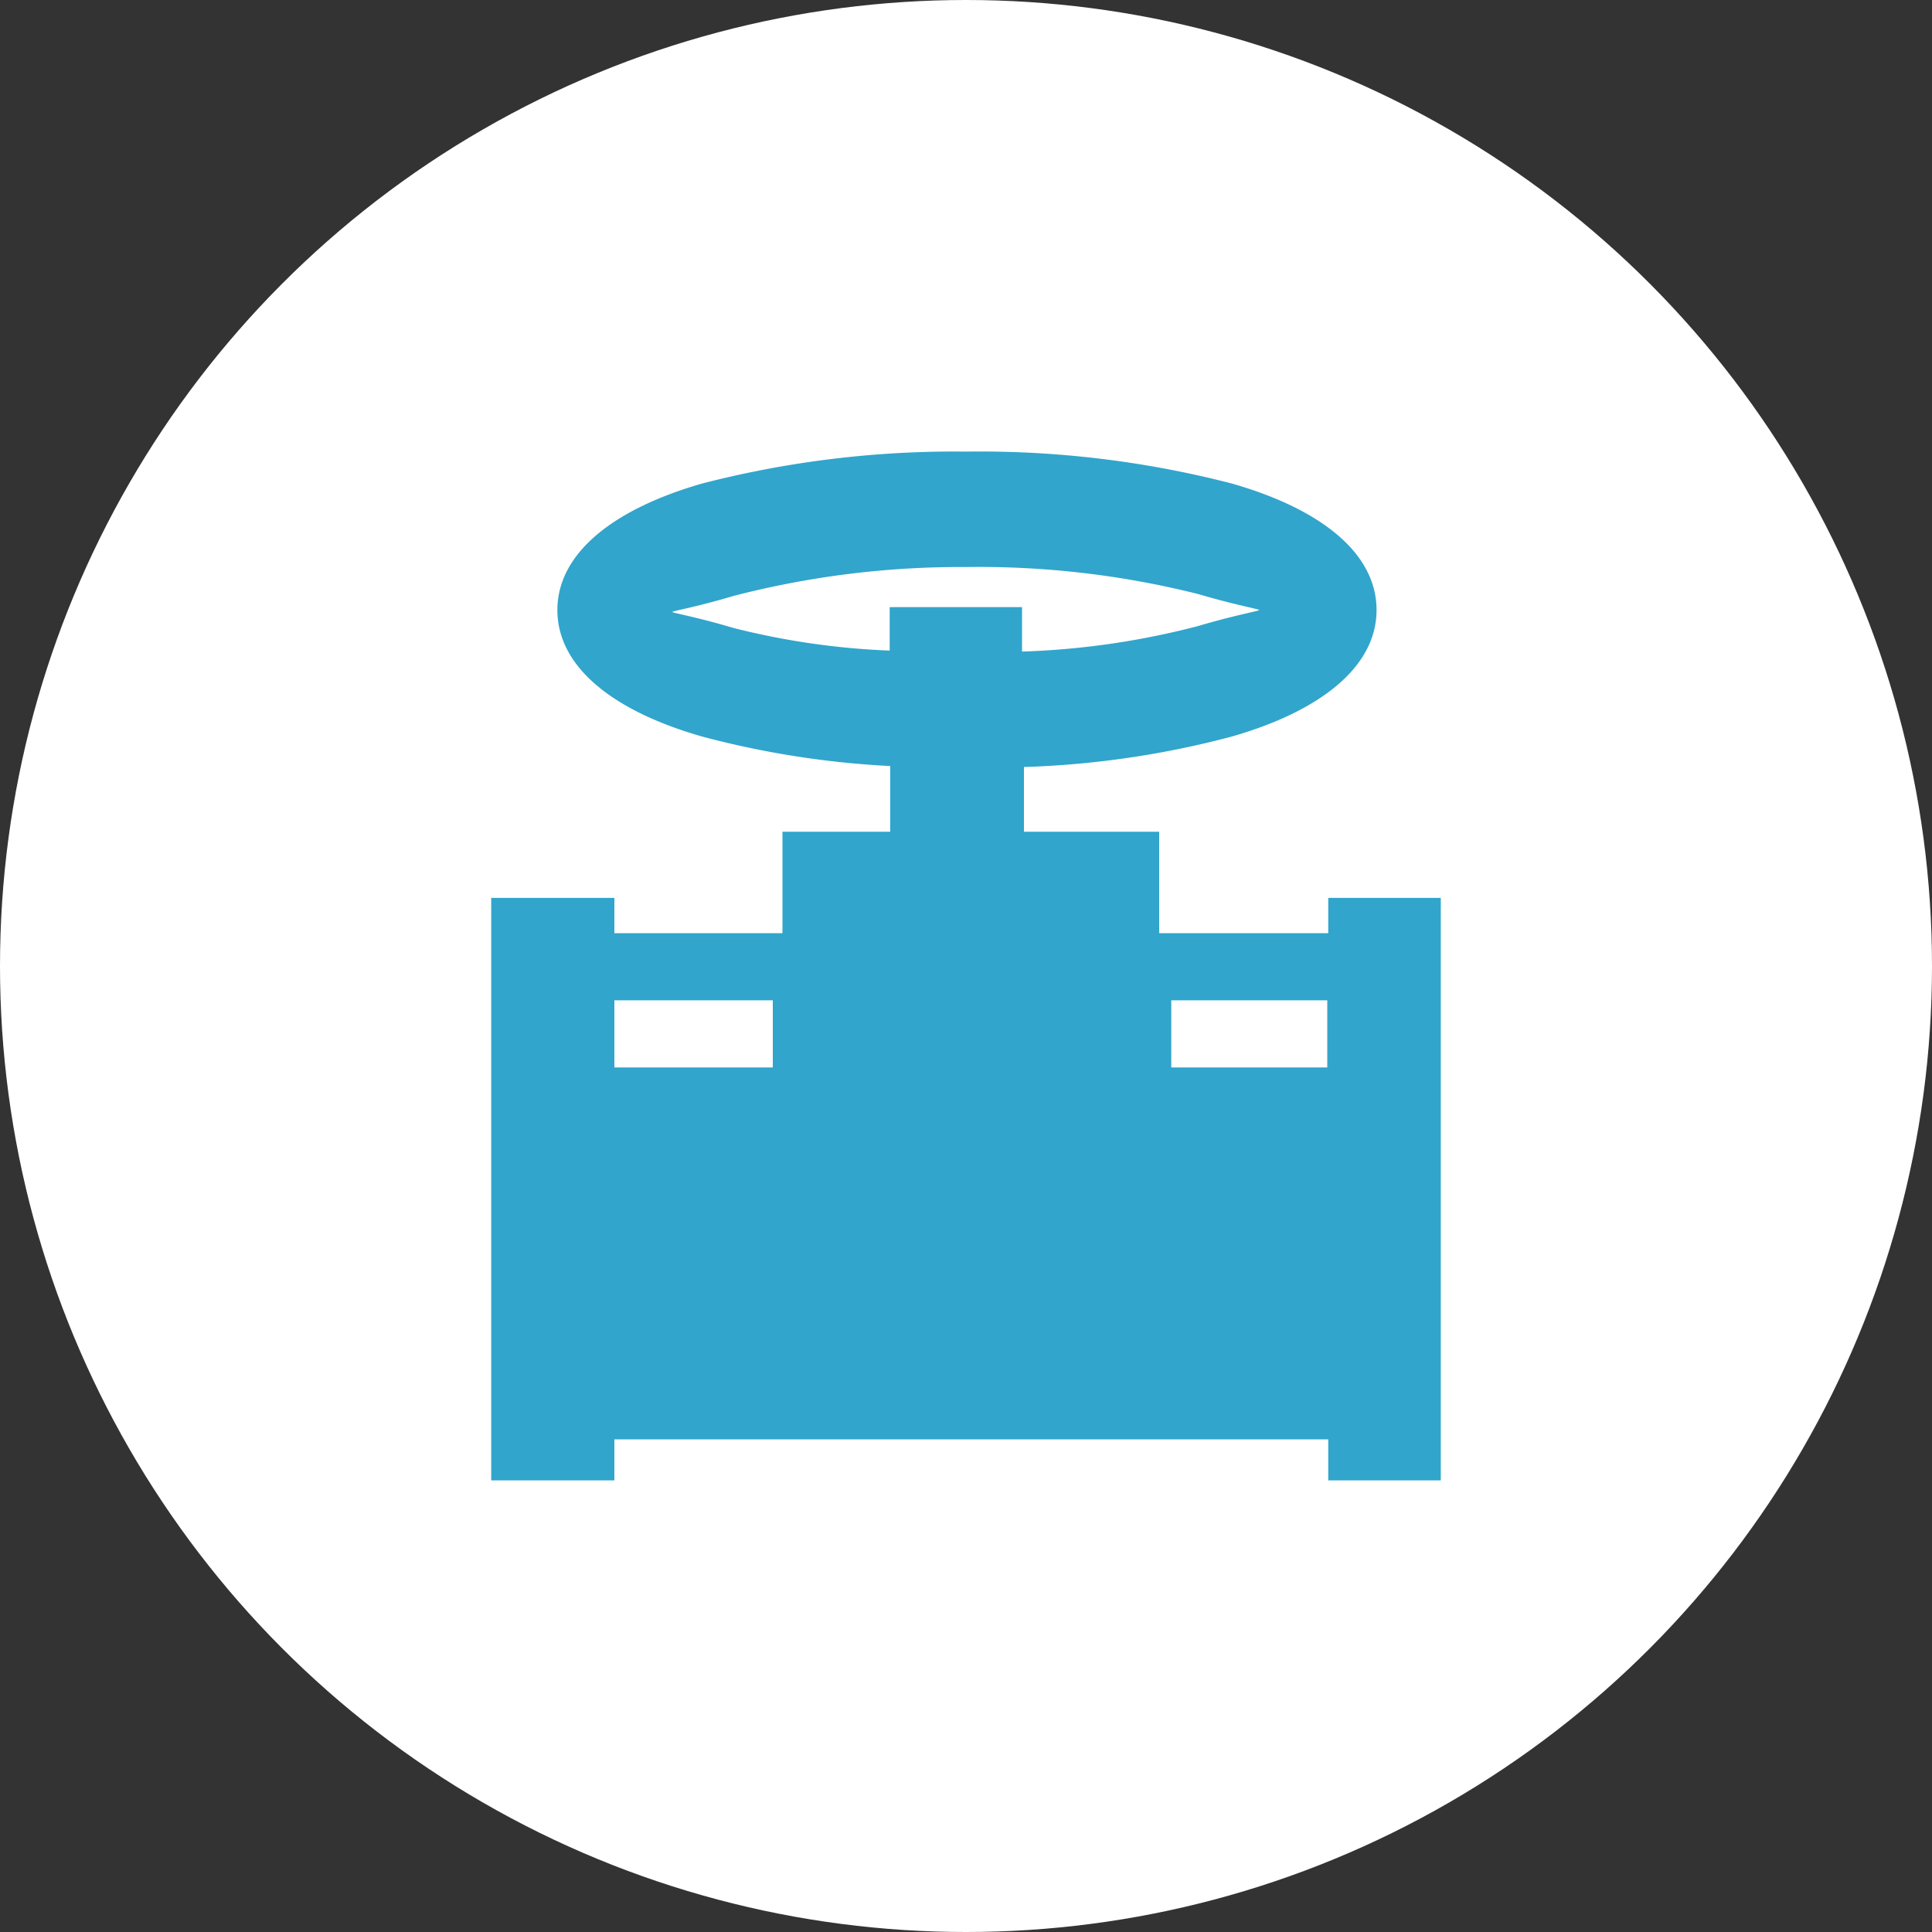
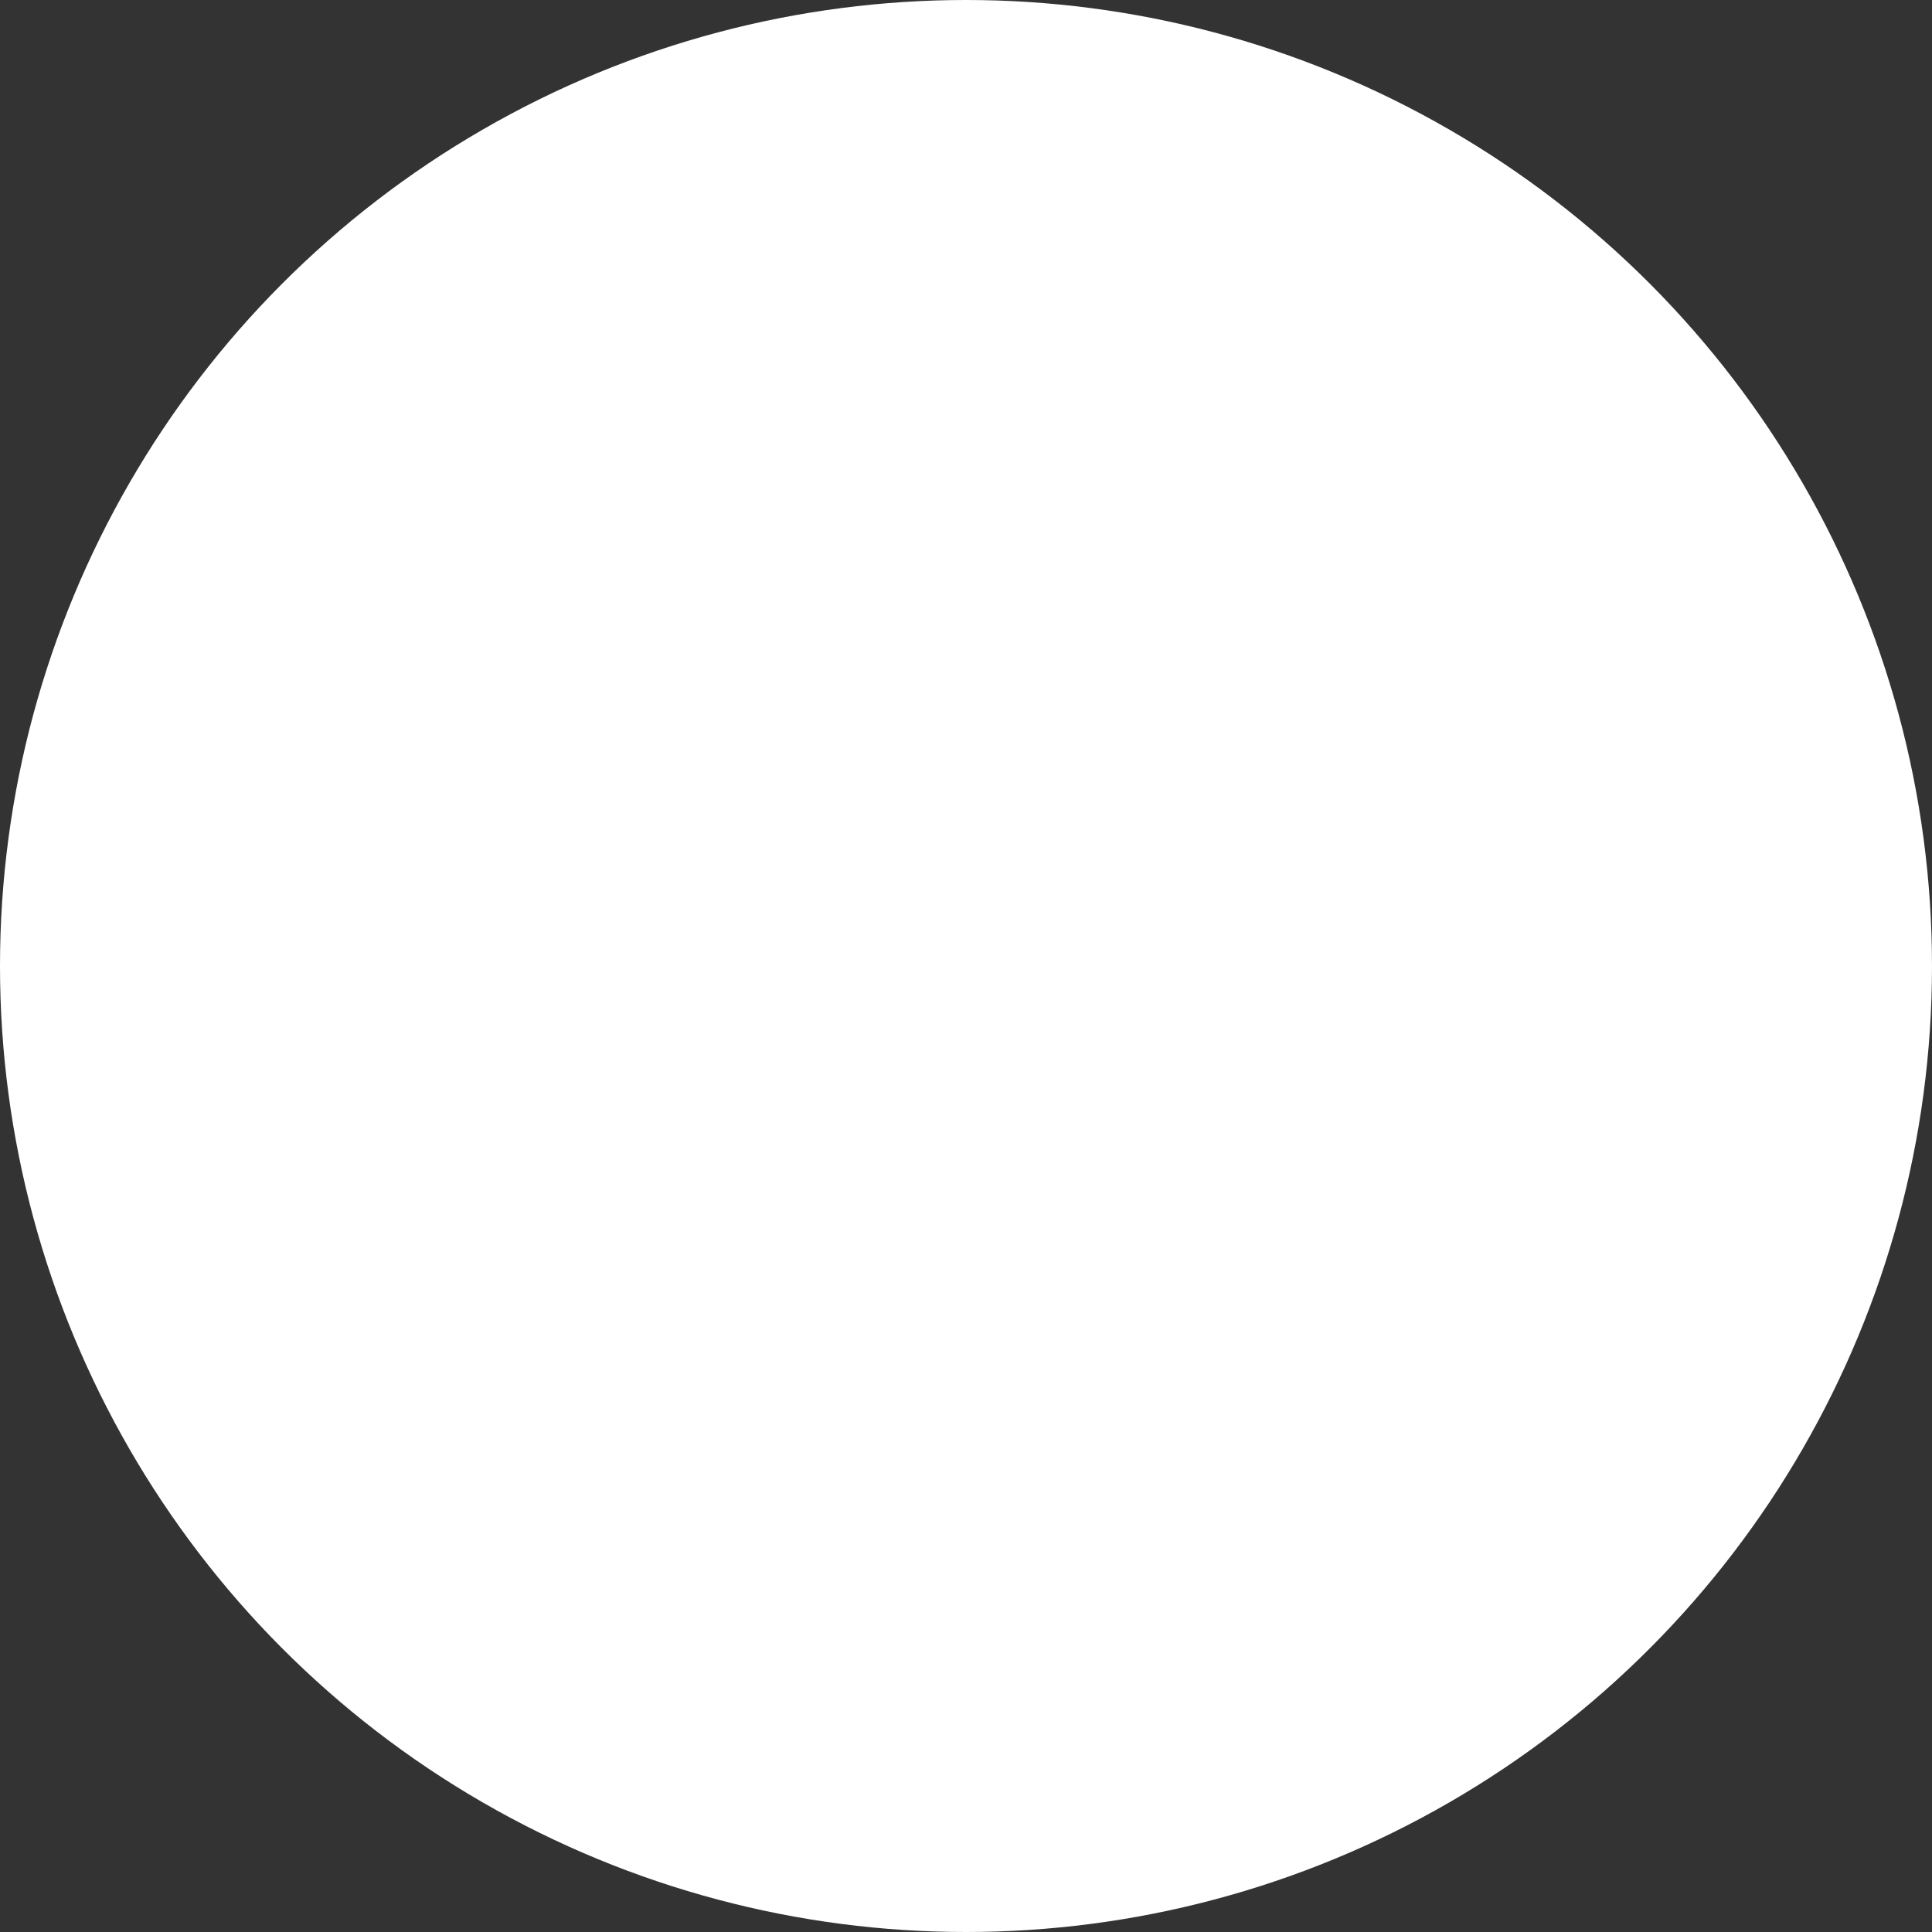
<svg xmlns="http://www.w3.org/2000/svg" viewBox="0 0 40 40">
  <rect x="0" y="0" width="40" height="40" fill="#333333" stroke="none" />
  <title>Artboard 7</title>
  <g id="Layer_1" data-name="Layer 1">
    <circle cx="20" cy="20" r="20" fill="#fff" />
-     <path d="M29.83,18.59H27.5v.73H24v-2.1h-2.8V15.88a19,19,0,0,0,4.3-.63c1.85-.53,3-1.45,3-2.62s-1.14-2.09-3-2.62A20.83,20.83,0,0,0,20,9.35a20.88,20.88,0,0,0-5.46.66c-1.85.53-3,1.45-3,2.62s1.14,2.09,3,2.62a18.8,18.8,0,0,0,3.89.61v1.36H16.2v2.1H12.72v-.73H10.17V30.65h2.55V29.8H27.5v.85h2.33V18.59Zm-5.58,2.12h3.23V22.1H24.25V20.71Zm-11.53,0H16V22.1H12.72V20.71Zm5.7-7.24A15.63,15.63,0,0,1,15.18,13c-.77-.23-1.26-.31-1.26-.33s.49-.1,1.26-.33A18.73,18.73,0,0,1,20,11.74a18.61,18.61,0,0,1,4.81.56c.78.23,1.26.31,1.26.33s-.48.1-1.26.33a16.39,16.39,0,0,1-3.65.53v-.92H18.42Z" fill="#31a5cc" fill-rule="evenodd" />
  </g>
</svg>